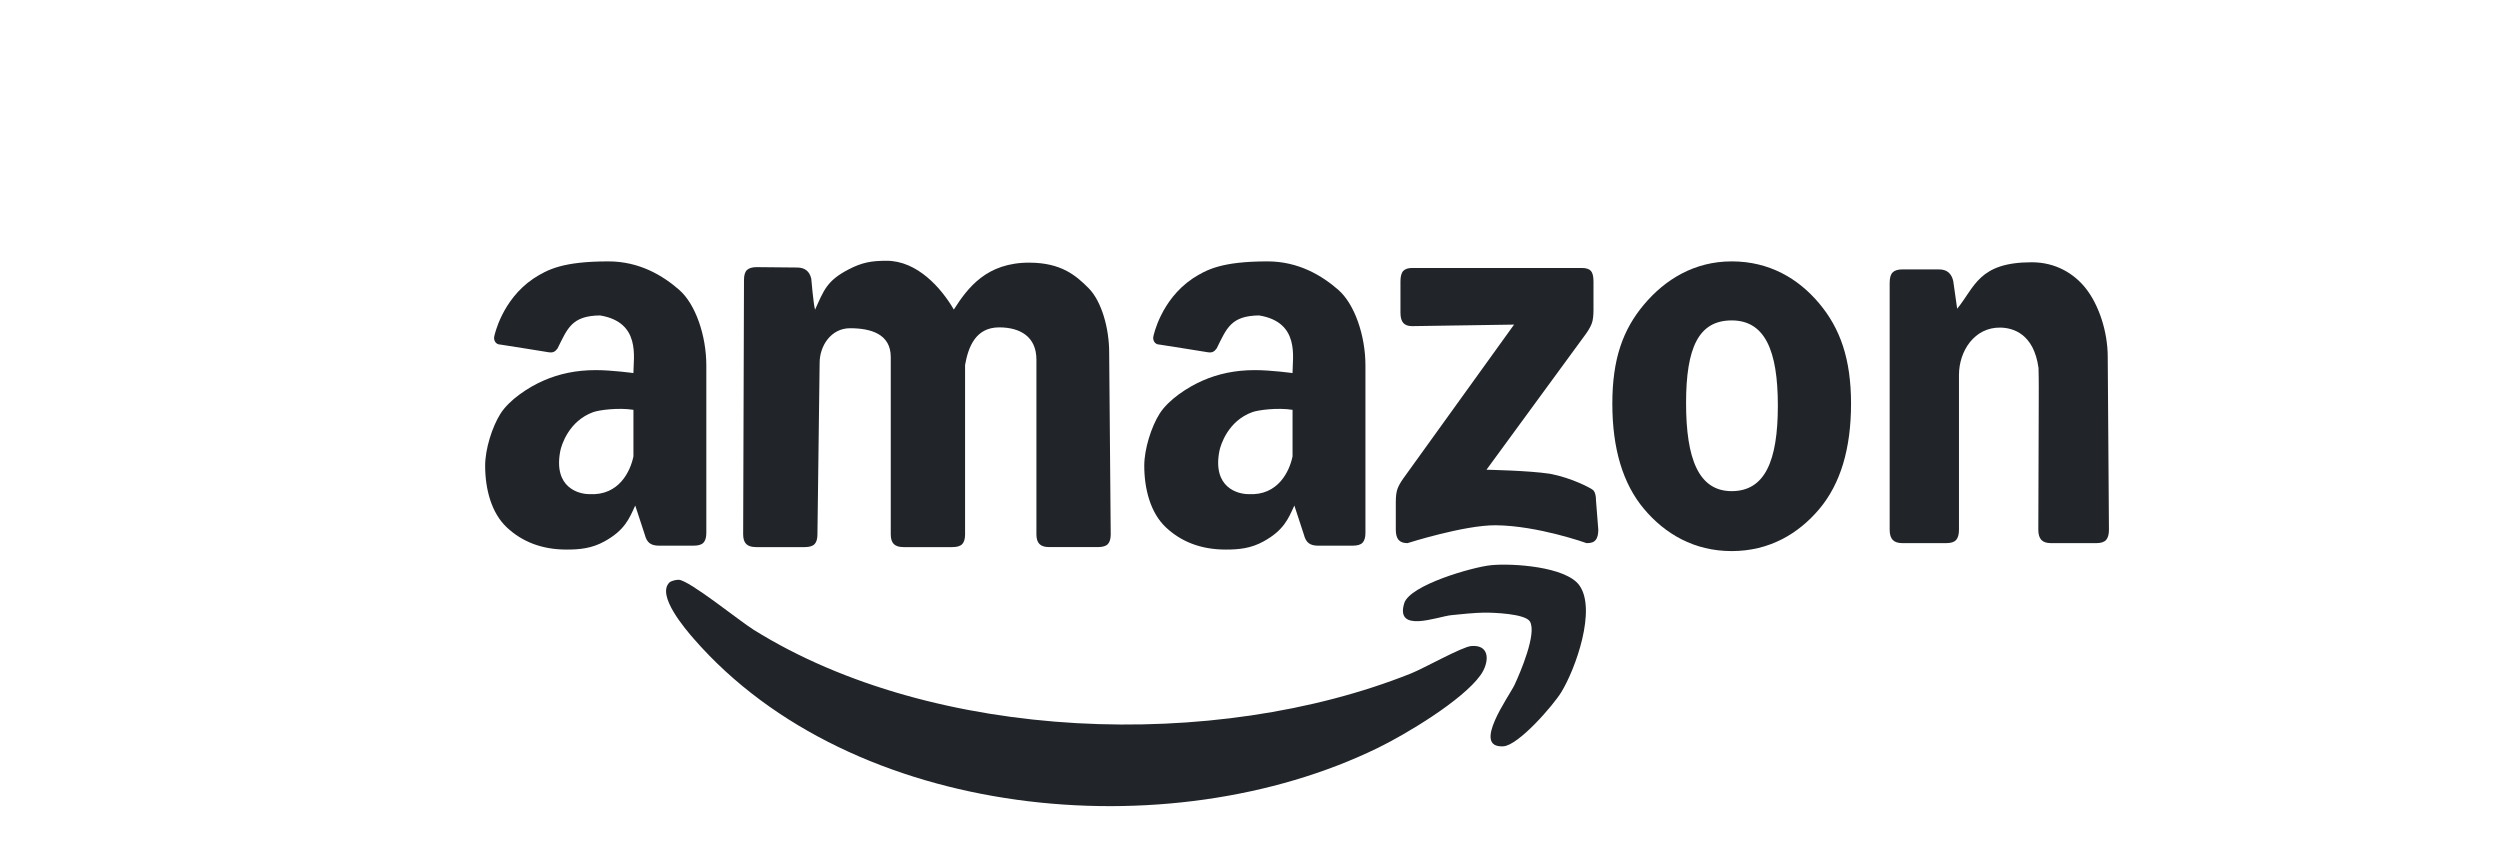
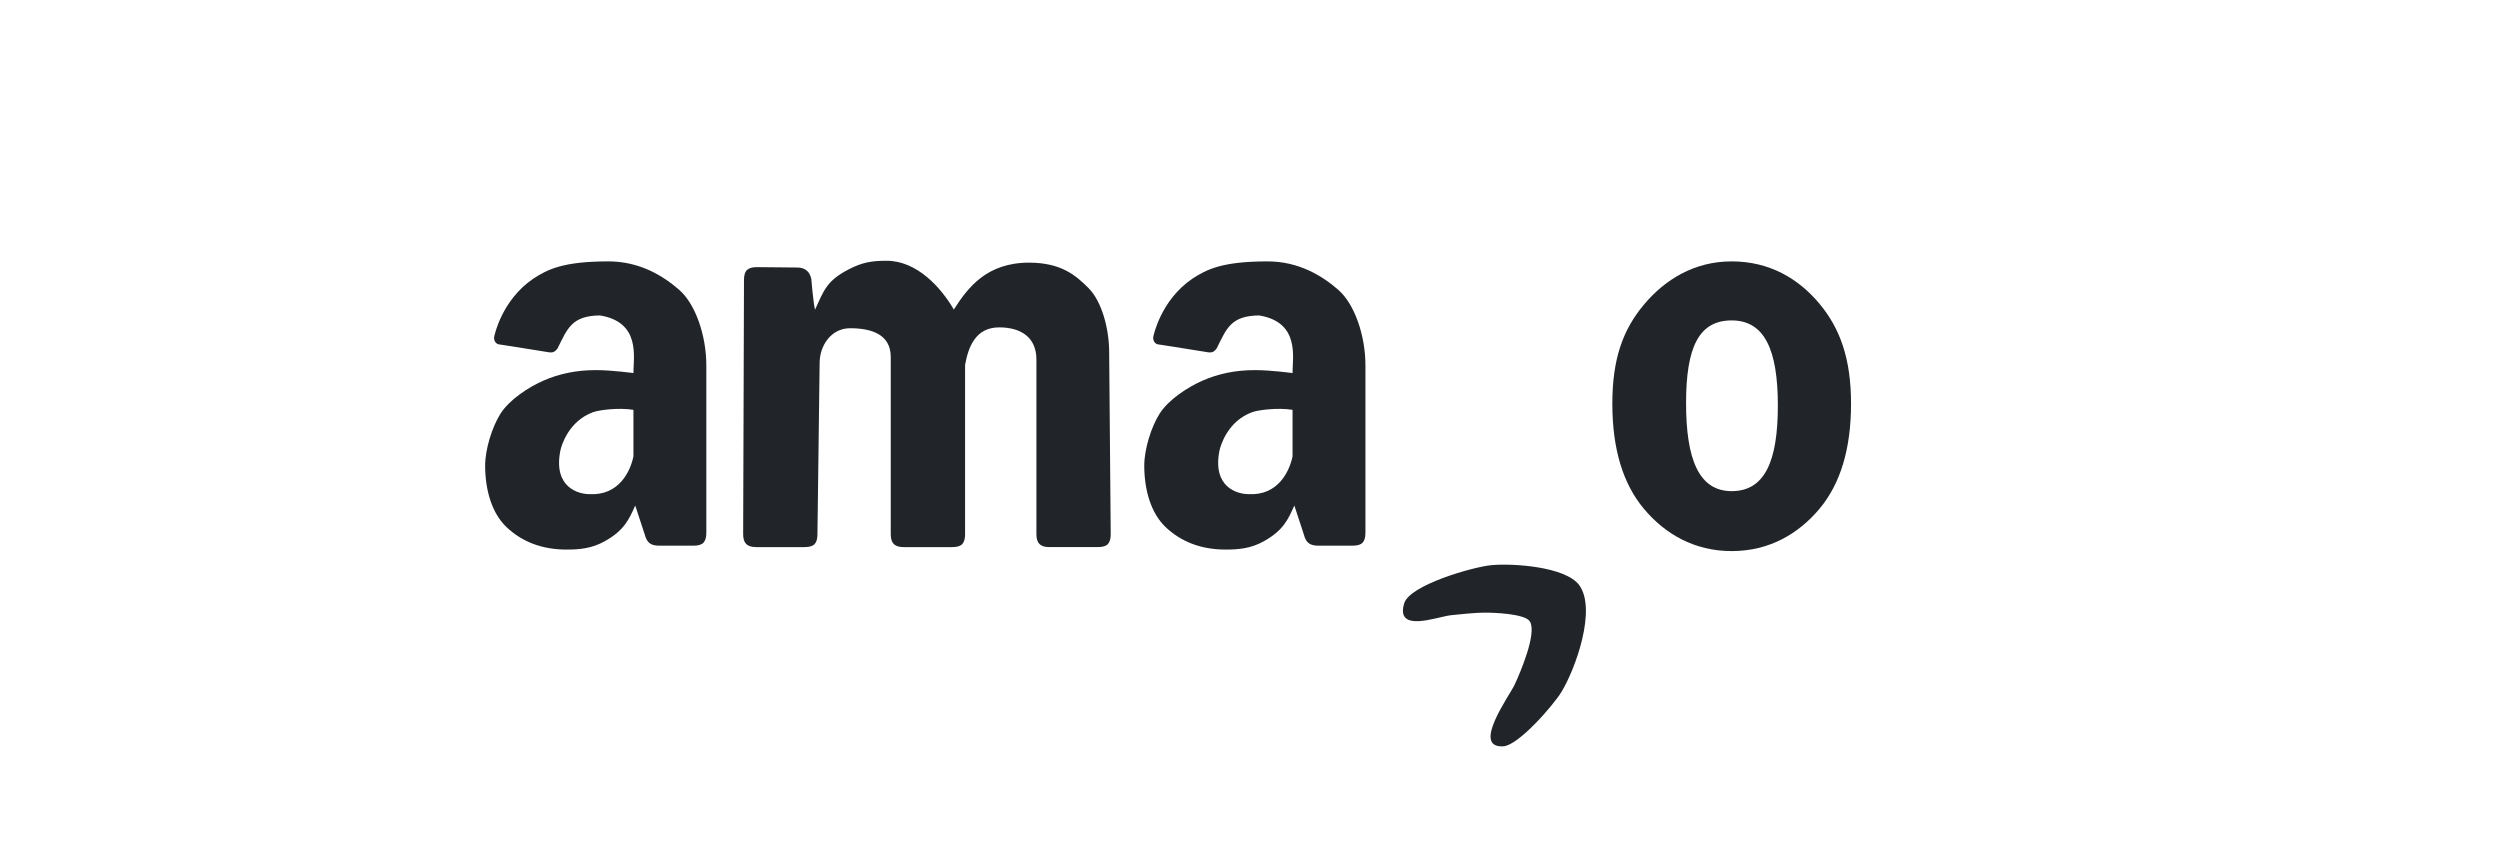
<svg xmlns="http://www.w3.org/2000/svg" id="Layer_1" version="1.1" viewBox="0 0 163 56">
  <defs>
    <style>
      .st0 {
        fill: #212529;
      }
    </style>
  </defs>
-   <path class="st0" d="M91.766,35.412c-.264,0-.456-.07-.578-.211-.121-.14-.182-.362-.182-.667v-1.79c0-.374.035-.661.106-.86.071-.199.198-.427.38-.685l7.225-10.035-6.647.1c-.264,0-.456-.07-.578-.211-.122-.14-.182-.363-.182-.667v-2.036c0-.327.061-.556.182-.685.121-.128.314-.193.578-.193h11.066c.284,0,.481.065.593.193.111.129.167.357.167.685v1.861c0,.375-.036.662-.106.86-.071.199-.198.427-.38.685l-6.492,8.871s2.73.047,4.145.263c1.429.27,2.719.956,2.831,1.084.111.129.167.357.167.685l.148,1.876c0,.304-.056.527-.167.667-.112.14-.283.211-.593.211,0,0-3.175-1.139-5.921-1.166-2.045-.02-5.761,1.166-5.761,1.166Z" />
  <path class="st0" d="M44.289,18.902c-1.051-.918-2.585-1.864-4.637-1.86-2.95.005-3.946.522-4.863,1.115-2.089,1.402-2.558,3.757-2.558,3.757-.061.202.035.555.411.555.044,0,3.07.488,3.137.499.283.044.422-.043.574-.25.647-1.294.913-2.131,2.769-2.151,2.673.438,2.176,2.741,2.176,3.758,0,0-1.394-.193-2.456-.193-1.283,0-2.386.242-3.382.674-.996.431-2.251,1.254-2.831,2.171-.536.848-.997,2.299-.997,3.383,0,1.549.417,3.088,1.402,4.017.984.929,2.271,1.456,3.909,1.456.841,0,1.635-.069,2.48-.539,1.307-.728,1.593-1.453,1.995-2.332l.619,1.887c.066.265.171.454.315.564.144.111.349.166.614.166h2.257c.31,0,.525-.066.647-.199.121-.133.183-.343.183-.63v-10.918c0-1.969-.713-4.009-1.763-4.927ZM41.299,29.76c-.192.937-.925,2.574-2.881,2.457-.686,0-2.344-.421-1.89-2.8.076-.398.562-1.977,2.155-2.548.386-.138,1.643-.303,2.617-.148v3.04Z" />
  <path class="st0" d="M87.263,18.902c-1.051-.918-2.585-1.864-4.637-1.86-2.95.005-3.946.522-4.863,1.115-2.089,1.402-2.558,3.757-2.558,3.757-.061.202.035.555.411.555.044,0,3.07.488,3.137.499.283.044.422-.043.574-.25.647-1.294.913-2.131,2.769-2.151,2.673.438,2.176,2.741,2.176,3.758,0,0-1.394-.193-2.456-.193-1.283,0-2.386.242-3.382.674-.996.431-2.251,1.254-2.831,2.171-.536.848-.997,2.299-.997,3.383,0,1.549.417,3.088,1.402,4.017.984.929,2.271,1.456,3.909,1.456.841,0,1.635-.069,2.48-.539,1.307-.728,1.593-1.453,1.995-2.332l.619,1.887c.066.265.171.454.315.564.144.111.349.166.614.166h2.257c.31,0,.525-.066.647-.199.121-.133.183-.343.183-.63v-10.918c0-1.969-.713-4.009-1.763-4.927ZM84.273,29.76c-.192.937-.925,2.574-2.881,2.457-.686,0-2.344-.421-1.89-2.8.076-.398.562-1.977,2.155-2.548.386-.138,1.643-.303,2.617-.148v3.04Z" />
  <path class="st0" d="M49.283,35.669c-.288,0-.498-.066-.63-.199s-.199-.343-.199-.63l.054-16.593c0-.31.066-.525.199-.647.133-.121.343-.183.63-.183l2.629.025c.509,0,.818.244.929.73,0,0,.138,1.643.246,2.02.57-1.257.762-1.888,2.187-2.626.882-.457,1.485-.564,2.48-.564,1.991,0,3.562,1.765,4.381,3.181.9-1.405,2.131-3.075,4.948-3.058,2.031.012,2.995.807,3.847,1.67.851.863,1.334,2.63,1.334,4.178l.101,11.868c0,.288-.061.498-.183.63-.122.133-.338.199-.647.199h-3.186c-.288,0-.498-.066-.63-.199-.133-.133-.199-.343-.199-.63v-11.396c0-1.504-1.073-2.098-2.423-2.1-1.567-.002-2.025,1.319-2.228,2.451v11.046c0,.288-.061.498-.183.63-.122.133-.337.199-.647.199h-3.186c-.288,0-.498-.066-.631-.199s-.199-.343-.199-.63v-11.566c0-1.504-1.306-1.875-2.655-1.875-1.239,0-1.982,1.147-1.982,2.259l-.143,11.182c0,.288-.061.498-.183.63-.122.133-.338.199-.647.199h-3.186Z" />
  <path class="st0" d="M112.906,35.931c-2.441,0-4.347-1.116-5.721-2.754-1.374-1.638-2.061-3.923-2.061-6.856,0-2.909.684-4.819,2.058-6.457,1.374-1.638,3.284-2.822,5.724-2.822s4.332,1.103,5.706,2.741c1.374,1.638,2.076,3.628,2.076,6.538,0,2.933-.687,5.218-2.061,6.856-1.374,1.638-3.281,2.754-5.721,2.754ZM112.906,32.022c2.153,0,3.01-1.937,3.01-5.579,0-3.62-.857-5.552-3.01-5.552s-2.974,1.769-2.974,5.389c0,3.643.821,5.742,2.974,5.742Z" />
-   <path class="st0" d="M124.035,35.412c-.288,0-.498-.07-.63-.21-.133-.14-.199-.361-.199-.664v-16.1c0-.326.066-.553.199-.681.133-.128.343-.192.63-.192h2.389c.509,0,.818.257.929.768l.254,1.797c1.159-1.415,1.397-3.03,4.861-3.03,1.571,0,2.776.745,3.538,1.719.839,1.072,1.418,2.802,1.418,4.455l.079,11.265c0,.303-.061.524-.183.664-.122.14-.338.21-.647.21h-2.946c-.288,0-.498-.07-.63-.21-.133-.14-.199-.361-.199-.664l.026-7.855c0-.954.013-1.833-.013-2.696-.31-2.238-1.672-2.615-2.49-2.628-1.675-.027-2.696,1.51-2.696,3.092v10.087c0,.303-.061.524-.183.664-.122.14-.337.21-.647.21h-2.859Z" />
  <g>
-     <path class="st0" d="M43.64,37.984c.114-.114.445-.187.611-.183.675.018,3.97,2.69,4.89,3.263,11.787,7.343,30.097,7.938,42.849,2.848.857-.342,3.329-1.738,3.932-1.79,1.267-.111,1.187,1.088.609,1.897-1.171,1.639-4.839,3.84-6.692,4.744-13.648,6.659-34.276,4.724-44.59-7.098-.569-.652-2.448-2.841-1.609-3.681Z" />
    <path class="st0" d="M97.217,36.85c1.389-.136,4.869.087,5.754,1.31,1.139,1.572-.239,5.447-1.177,6.974-.534.869-2.791,3.465-3.773,3.525-2.11.128.394-3.295.723-3.999.384-.821,1.473-3.369,1.005-4.14-.309-.51-2.404-.585-3.013-.576-.59.009-1.518.101-2.121.166-.909.099-3.652,1.193-3.062-.773.359-1.197,4.48-2.37,5.663-2.486Z" />
  </g>
</svg>